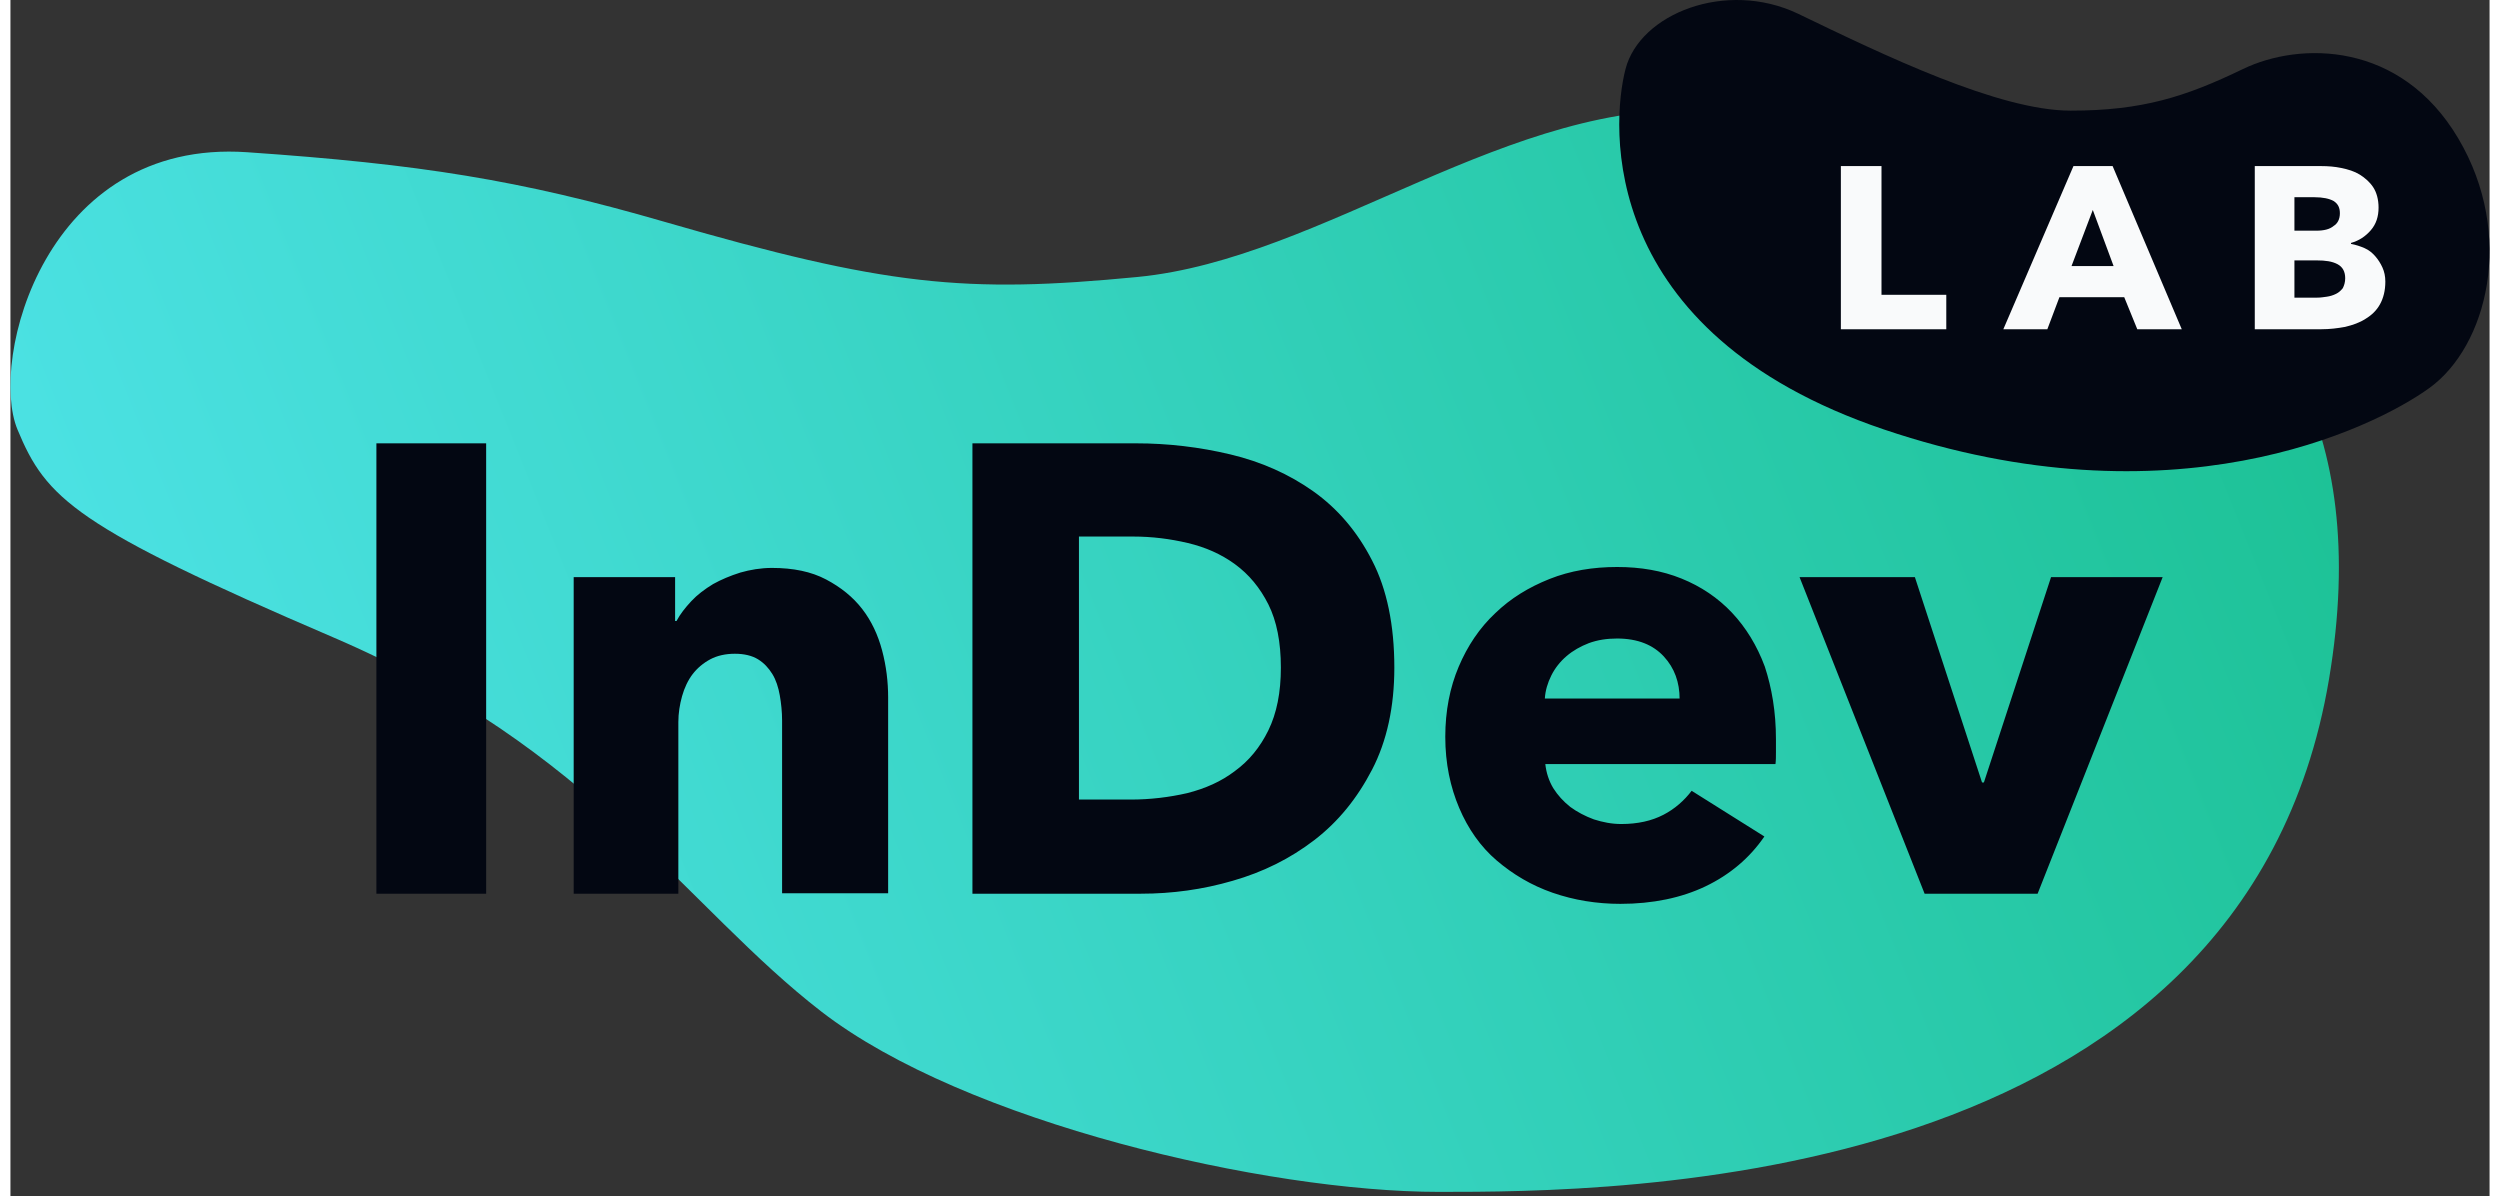
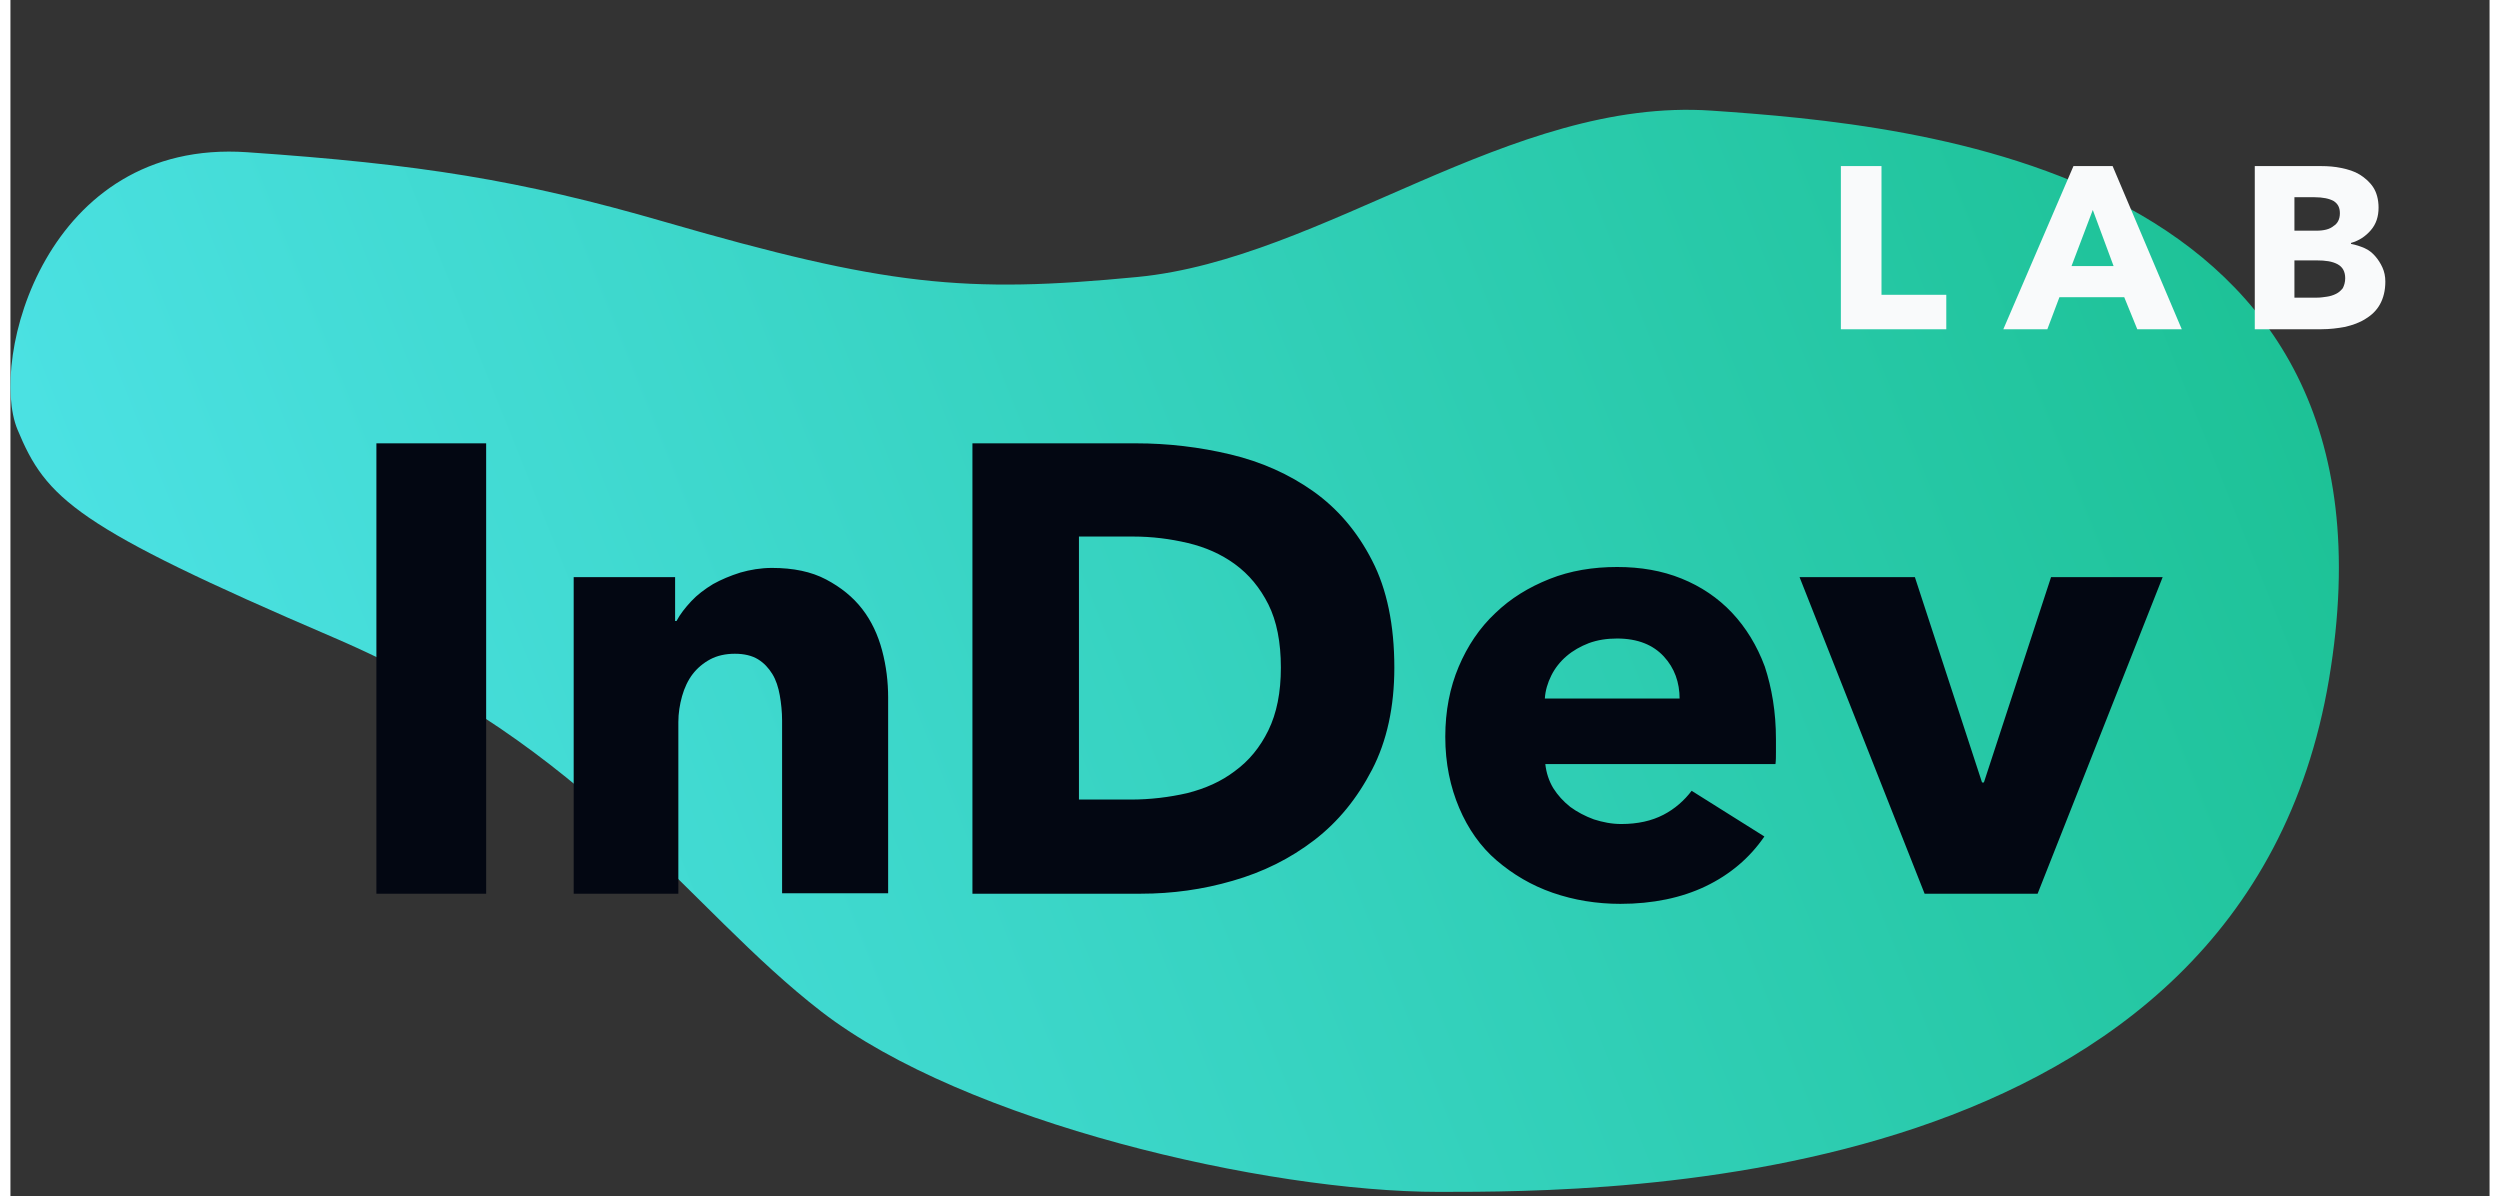
<svg xmlns="http://www.w3.org/2000/svg" width="209" height="100" viewBox="0.0 0.0 400.0 193.0" fill="none">
  <rect x="0.0" y="0.0" width="400.0" height="193.0" fill="#333333" stroke="none" />
  <path d="M181.825 44.692C154.026 47.375 141.368 46.17 105.377 35.745C82.212 29.036 65.996 26.479 38.197 24.562C5.561 22.311 -3.502 58.111 1.131 69.294C5.764 80.477 10.399 84.951 52.097 102.843C93.796 120.736 109.078 146.407 130.861 163.232C154.027 181.125 202.675 192.308 230.474 192.308C258.273 192.308 360.202 192.308 374.102 109.553C388.001 26.799 306.921 20.089 274.489 17.852C242.057 15.616 211.941 41.785 181.825 44.692Z" fill="url(#paint0_linear_946_2257)" />
  <path d="M59.046 144.197V71.531H76.755V144.197H59.046ZM124.504 144.197V116.277C124.504 114.862 124.354 113.448 124.13 112.182C123.906 110.916 123.532 109.725 122.934 108.757C122.337 107.789 121.589 106.97 120.618 106.375C119.647 105.779 118.376 105.481 116.882 105.481C115.387 105.481 114.042 105.779 112.921 106.375C111.801 106.97 110.829 107.789 110.082 108.757C109.335 109.725 108.737 110.991 108.363 112.331C107.99 113.671 107.765 115.086 107.765 116.5V144.197H90.878V93.122H107.242V100.195H107.467C108.064 99.079 108.886 98.036 109.858 96.994C110.829 95.951 112.025 95.058 113.37 94.239C114.715 93.495 116.134 92.899 117.778 92.378C119.348 91.931 121.066 91.633 122.86 91.633C126.297 91.633 129.211 92.229 131.602 93.495C133.993 94.76 135.936 96.324 137.431 98.26C138.925 100.195 139.971 102.429 140.644 104.96C141.316 107.492 141.615 110.023 141.615 112.554V144.122H124.504V144.197ZM223.288 107.715C223.288 114.043 222.093 119.553 219.702 124.169C217.31 128.785 214.247 132.582 210.361 135.56C206.475 138.538 202.141 140.697 197.21 142.112C192.353 143.527 187.421 144.197 182.414 144.197H155.215V71.531H181.592C186.748 71.531 191.83 72.127 196.836 73.318C201.843 74.509 206.326 76.519 210.212 79.274C214.097 82.029 217.31 85.751 219.702 90.442C222.093 95.058 223.288 100.865 223.288 107.715ZM204.981 107.715C204.981 103.62 204.308 100.195 202.963 97.515C201.618 94.835 199.825 92.675 197.583 91.038C195.342 89.4 192.801 88.283 189.961 87.613C187.122 86.943 184.208 86.57 181.144 86.57H172.401V129.008H180.77C183.909 129.008 186.973 128.636 189.887 127.966C192.801 127.222 195.342 126.105 197.583 124.392C199.825 122.754 201.618 120.595 202.963 117.841C204.308 115.086 204.981 111.735 204.981 107.715ZM269.318 112.778C269.318 110.097 268.496 107.789 266.777 105.928C265.059 104.067 262.593 103.024 259.23 103.024C257.586 103.024 256.092 103.248 254.672 103.769C253.327 104.29 252.132 104.96 251.085 105.854C250.039 106.747 249.217 107.789 248.62 108.981C248.022 110.172 247.648 111.438 247.573 112.703H269.318V112.778ZM284.861 119.255V121.34C284.861 122.01 284.861 122.68 284.786 123.276H247.648C247.798 124.69 248.246 126.03 248.919 127.147C249.666 128.338 250.562 129.306 251.683 130.2C252.804 131.019 254.074 131.689 255.494 132.21C256.914 132.657 258.334 132.954 259.903 132.954C262.593 132.954 264.835 132.433 266.703 131.465C268.571 130.497 270.065 129.157 271.261 127.594L282.993 134.965C280.601 138.464 277.388 141.144 273.503 143.006C269.617 144.867 264.984 145.835 259.753 145.835C255.943 145.835 252.281 145.239 248.844 144.048C245.406 142.857 242.418 141.07 239.802 138.836C237.187 136.603 235.169 133.699 233.75 130.349C232.33 126.998 231.508 123.201 231.508 118.883C231.508 114.714 232.255 110.916 233.675 107.566C235.095 104.216 237.037 101.312 239.578 98.93C242.044 96.547 244.958 94.76 248.321 93.42C251.683 92.08 255.345 91.484 259.23 91.484C263.041 91.484 266.479 92.08 269.617 93.346C272.755 94.611 275.52 96.473 277.762 98.855C280.004 101.238 281.797 104.141 283.067 107.566C284.188 110.991 284.861 114.862 284.861 119.255ZM327.079 144.197H308.847L288.671 93.122H307.278L318.113 126.254H318.412L329.246 93.122H347.255L327.079 144.197Z" fill="#030712" />
-   <path d="M332.401 17.852C320.819 17.852 302.286 8.906 288.387 2.196C276.803 -3.297 262.904 2.196 260.588 11.143C258.271 20.089 255.954 53.638 302.286 69.294C348.618 84.95 381.05 69.294 390.316 62.584C399.582 55.875 404.215 37.982 394.949 22.326C385.683 6.669 369.467 6.669 360.2 11.143C350.934 15.616 343.984 17.852 332.401 17.852Z" fill="#030712" />
  <path d="M295.336 53.121V26.799H301.89V47.567H312.344V53.121H295.336ZM343.161 53.121L341.054 47.948H330.6L328.65 53.121H321.55L332.863 26.799H339.182L350.338 53.121H343.161ZM335.983 33.874L332.551 42.927H339.338L335.983 33.874ZM383.184 45.437C383.184 46.883 382.872 48.1 382.325 49.089C381.779 50.078 380.999 50.838 379.985 51.447C379.049 52.056 377.957 52.436 376.708 52.74C375.46 52.968 374.212 53.121 372.885 53.121H362.119V26.799H372.885C373.9 26.799 374.992 26.875 376.084 27.103C377.176 27.331 378.191 27.636 379.049 28.168C379.907 28.701 380.687 29.385 381.233 30.222C381.779 31.059 382.091 32.2 382.091 33.493C382.091 34.939 381.701 36.156 380.843 37.145C379.985 38.134 378.971 38.819 377.644 39.199V39.351C378.425 39.503 379.127 39.731 379.829 40.036C380.531 40.34 381.077 40.797 381.545 41.329C382.013 41.862 382.404 42.47 382.716 43.155C383.028 43.84 383.184 44.6 383.184 45.437ZM375.85 34.406C375.85 33.493 375.538 32.885 374.836 32.428C374.134 32.048 373.119 31.82 371.715 31.82H368.516V37.221H372.027C373.275 37.221 374.212 36.993 374.836 36.46C375.46 36.08 375.85 35.395 375.85 34.406ZM376.708 44.905C376.708 43.84 376.318 43.079 375.46 42.622C374.602 42.166 373.51 42.014 372.105 42.014H368.516V48.024H372.183C372.729 48.024 373.197 47.948 373.744 47.871C374.29 47.795 374.758 47.643 375.226 47.415C375.694 47.187 376.006 46.883 376.318 46.502C376.552 46.046 376.708 45.513 376.708 44.905Z" fill="#F9FAFB" />
  <defs>
    <linearGradient id="paint0_linear_946_2257" x1="3.448" y1="187.834" x2="453.218" y2="7.198" gradientUnits="userSpaceOnUse">
      <stop stop-color="#51E5EC" />
      <stop offset="1" stop-color="#10B981" />
    </linearGradient>
  </defs>
</svg>